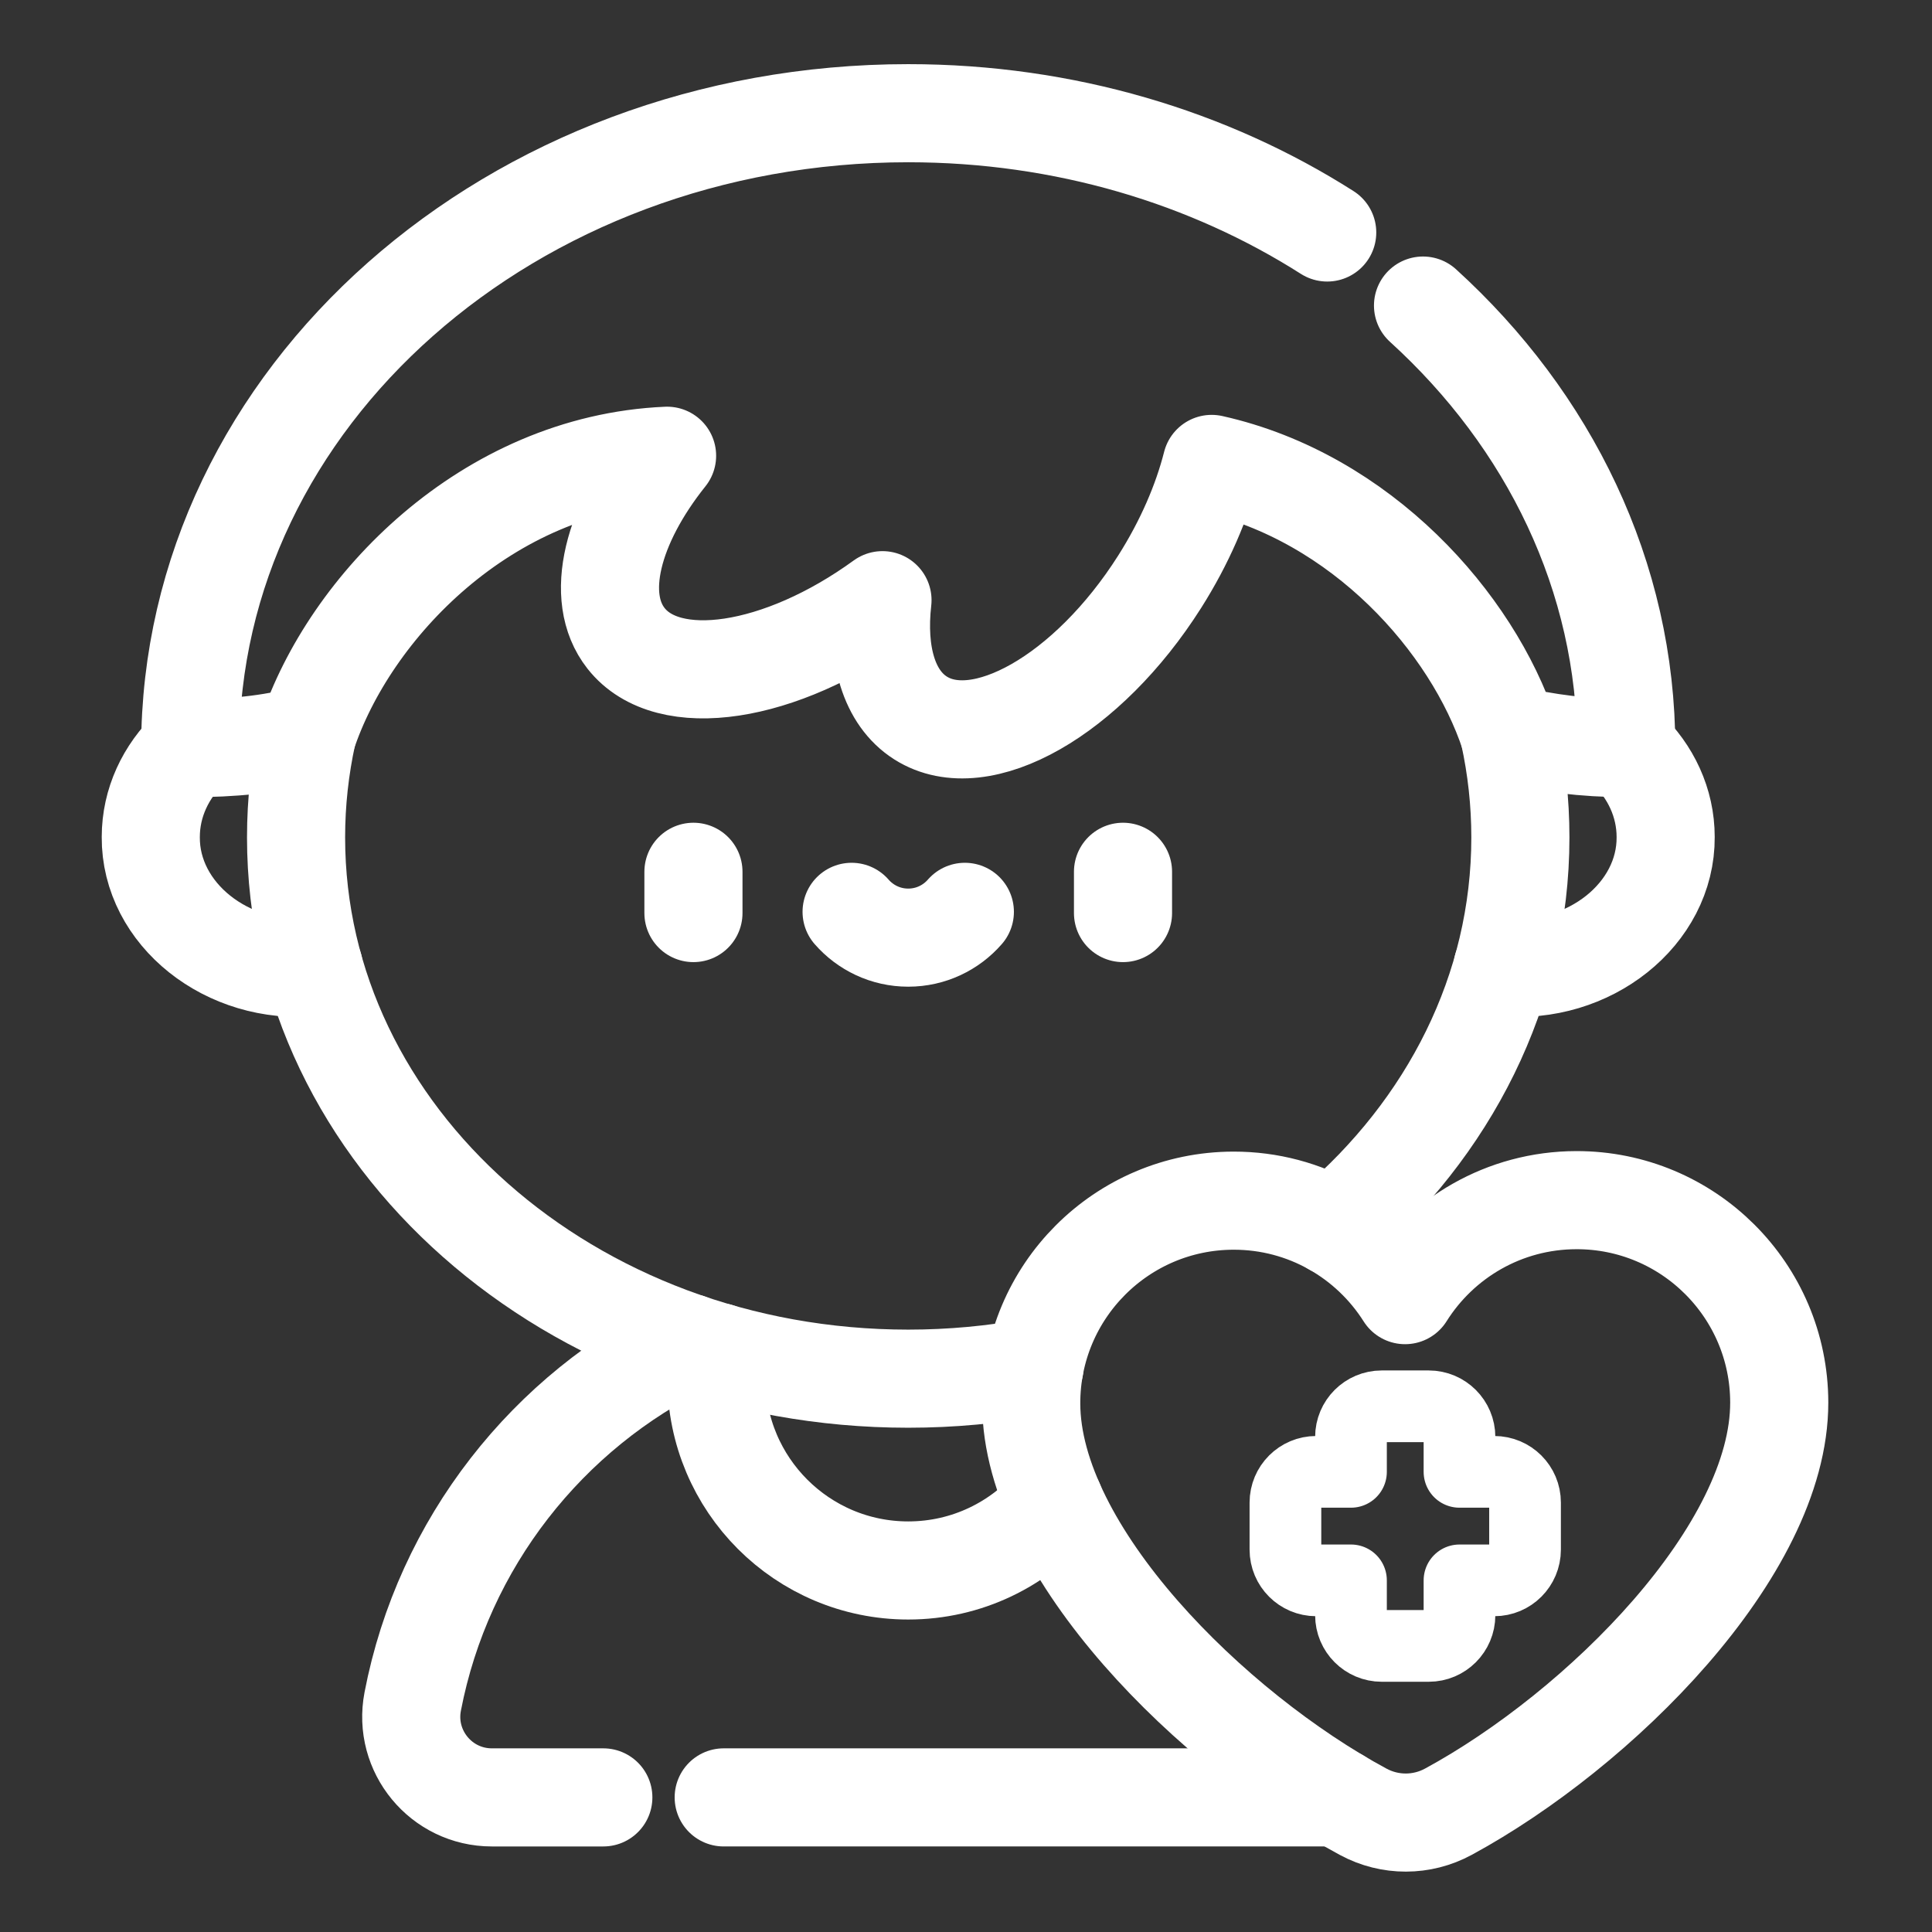
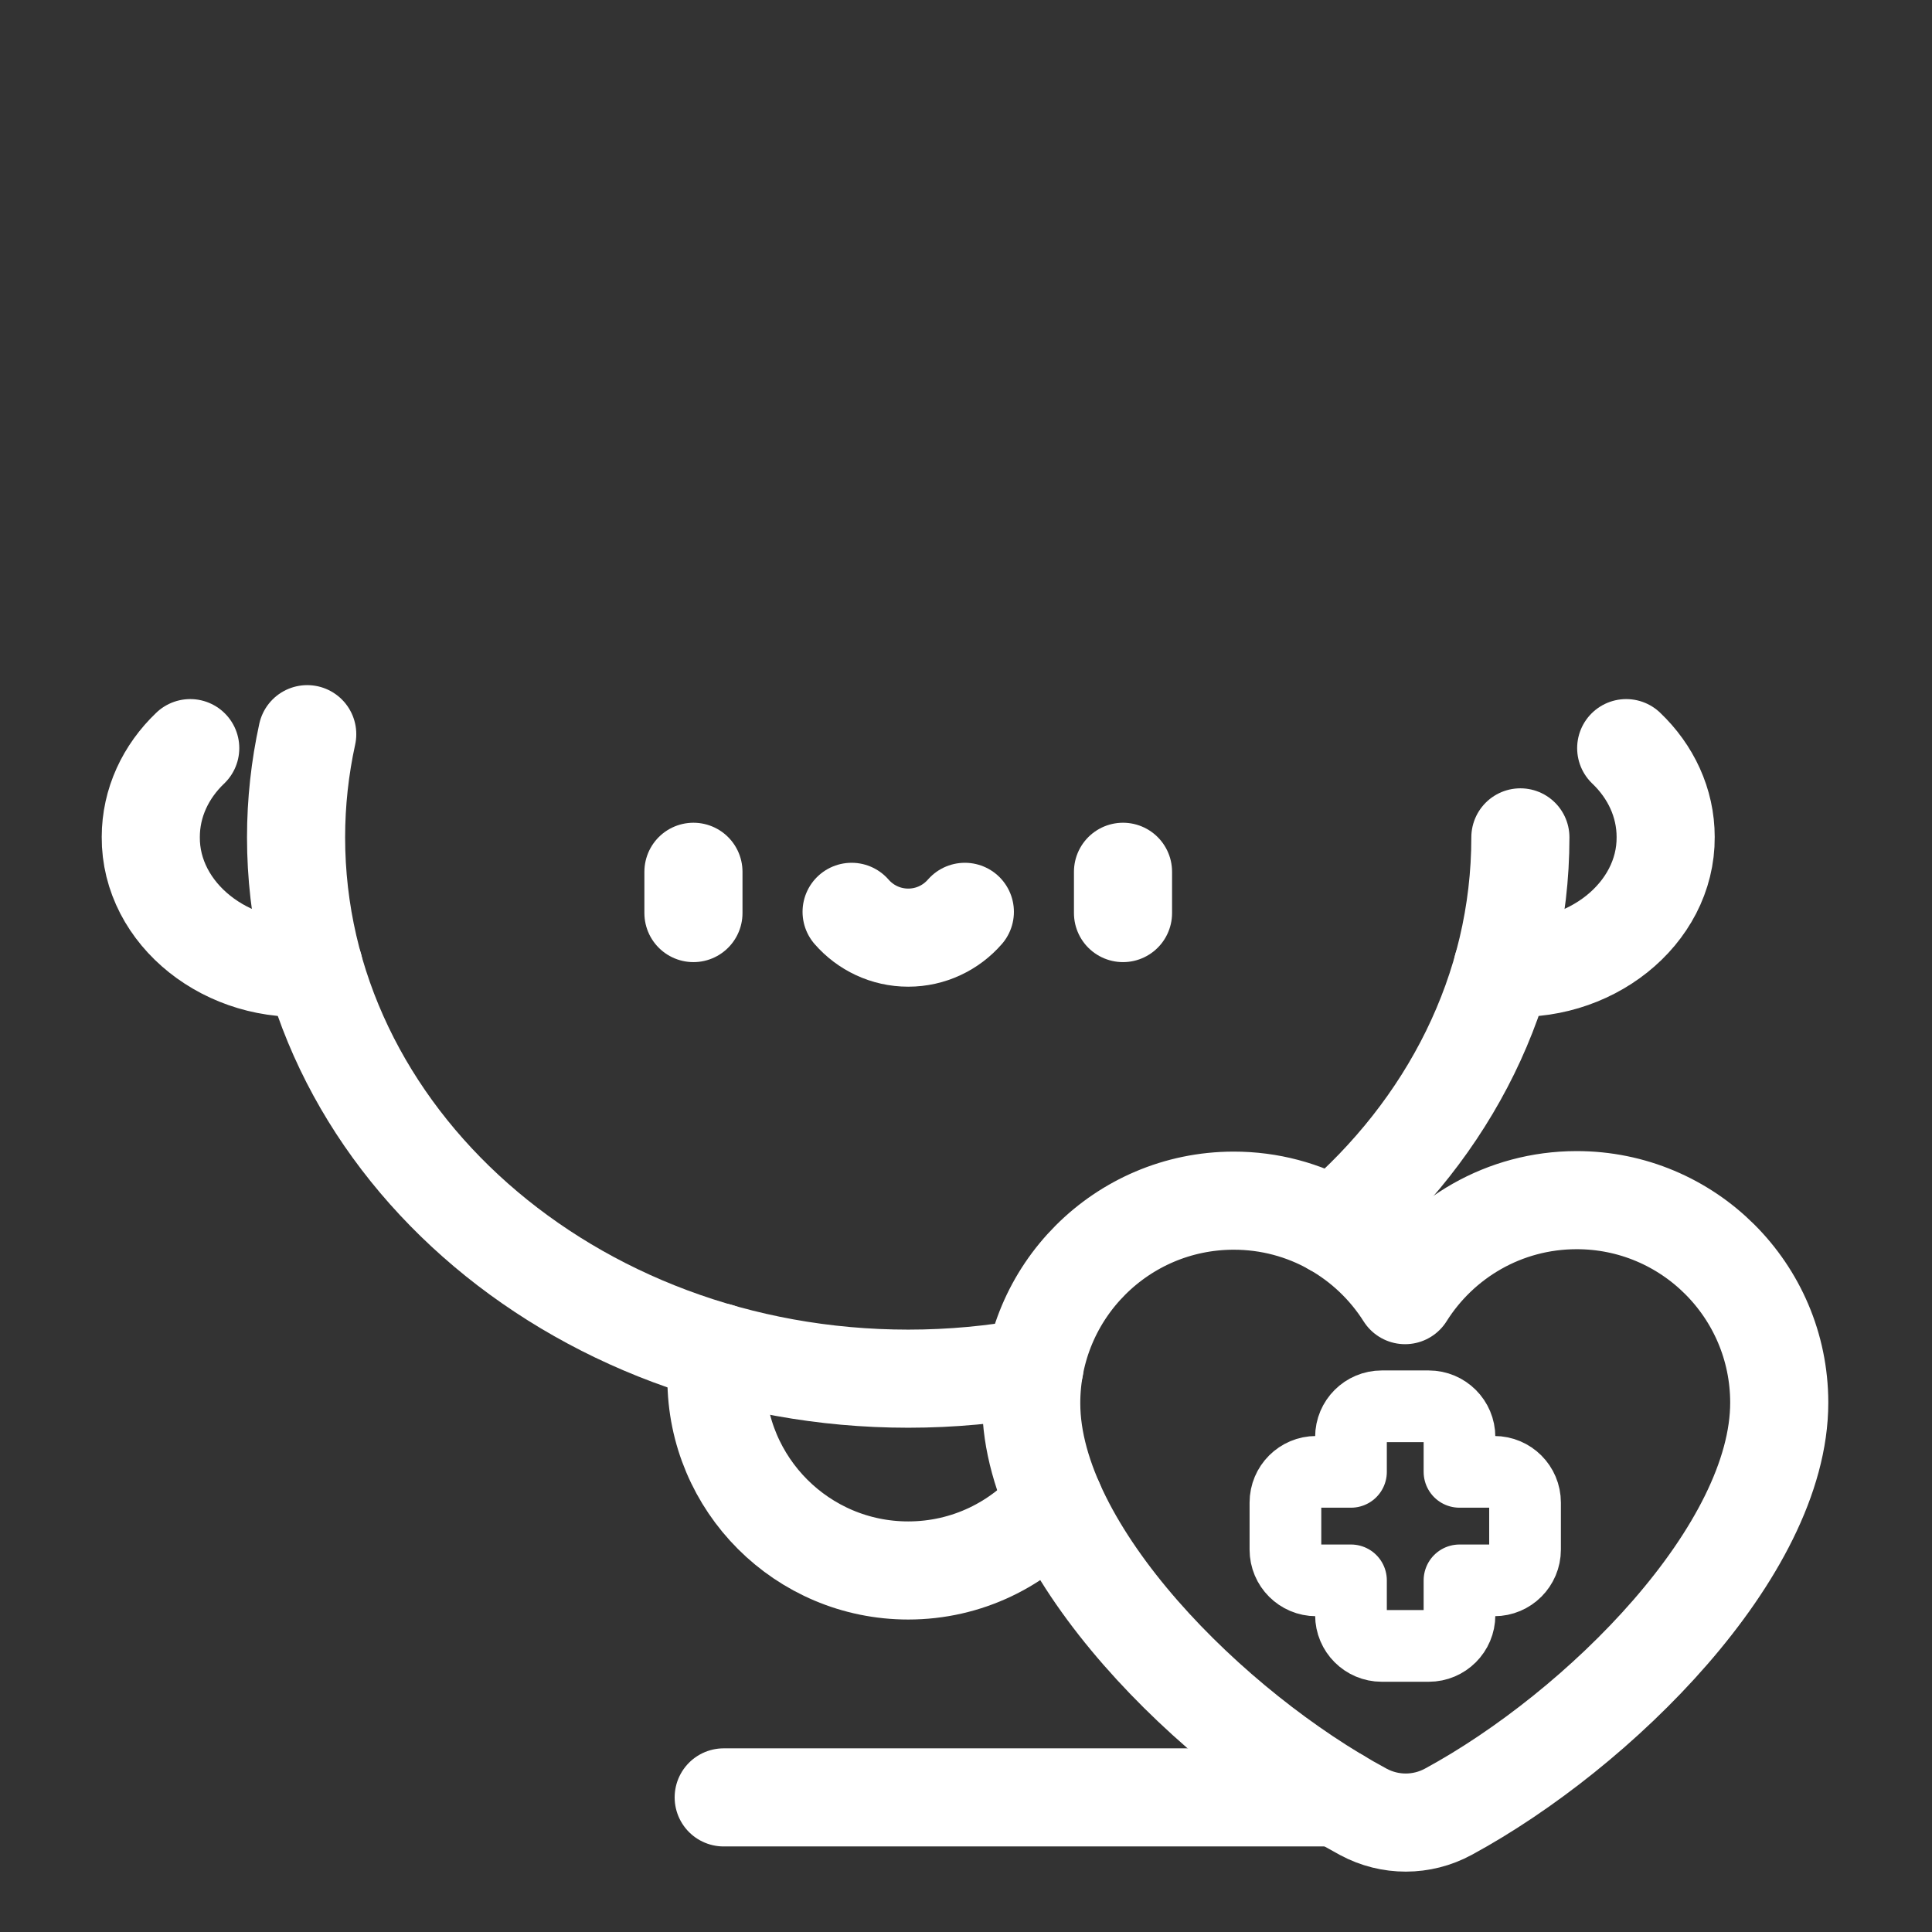
<svg xmlns="http://www.w3.org/2000/svg" width="512" height="512" viewBox="0 0 512 512" fill="none">
  <rect x="0" y="0" width="512" height="512" fill="#333333" stroke="none" />
  <path d="M398.211 256.303C421.127 258.485 441.559 242.223 441.417 221.822C441.417 212.723 437.447 204.448 430.962 198.264" stroke="white" stroke-width="26" stroke-miterlimit="10" stroke-linecap="round" stroke-linejoin="round" />
  <path d="M50.413 198.264C43.928 204.447 39.958 212.722 39.958 221.822C39.816 242.223 60.249 258.485 83.164 256.303" stroke="white" stroke-width="26" stroke-miterlimit="10" stroke-linecap="round" stroke-linejoin="round" />
  <path d="M190.361 358.316C190.041 360.622 189.863 362.972 189.863 365.365C189.863 393.435 212.619 416.191 240.69 416.191C256.232 416.191 270.137 409.207 279.46 398.214" stroke="white" stroke-width="26" stroke-miterlimit="10" stroke-linecap="round" stroke-linejoin="round" />
-   <path d="M353.352 325.119C383.908 299.032 402.917 262.437 402.917 221.912C402.917 212.545 401.89 203.39 399.951 194.523" stroke="white" stroke-width="26" stroke-miterlimit="10" stroke-linecap="round" stroke-linejoin="round" />
+   <path d="M353.352 325.119C383.908 299.032 402.917 262.437 402.917 221.912" stroke="white" stroke-width="26" stroke-miterlimit="10" stroke-linecap="round" stroke-linejoin="round" />
  <path d="M383.832 480.126C376.788 483.947 368.348 483.959 361.293 480.159C321.258 458.597 273.344 411.295 273.285 371.948C273.241 342.301 297.239 318.231 326.886 318.187C346.027 318.158 362.833 328.159 372.358 343.224C381.84 328.131 398.615 318.08 417.756 318.051C447.403 318.006 471.472 342.004 471.517 371.652C471.575 411 423.804 458.444 383.832 480.126Z" stroke="white" stroke-width="26" stroke-miterlimit="10" stroke-linecap="round" stroke-linejoin="round" />
  <path d="M396.008 390.055H386.78V380.828C386.78 376.329 383.134 372.684 378.636 372.684H366.168C361.67 372.684 358.024 376.329 358.024 380.828V390.055H348.796C344.298 390.055 340.652 393.701 340.652 398.199V410.668C340.652 415.166 344.298 418.812 348.796 418.812H358.024V428.04C358.024 432.538 361.67 436.184 366.168 436.184H378.636C383.134 436.184 386.78 432.538 386.78 428.04V418.812H396.008C400.506 418.812 404.152 415.166 404.152 410.668V398.199C404.152 393.701 400.506 390.055 396.008 390.055Z" stroke="white" stroke-width="19" stroke-miterlimit="10" stroke-linecap="round" stroke-linejoin="round" />
  <path d="M183.77 231.033V241.971" stroke="white" stroke-width="26" stroke-miterlimit="10" stroke-linecap="round" stroke-linejoin="round" />
  <path d="M297.609 231.033V241.971" stroke="white" stroke-width="26" stroke-miterlimit="10" stroke-linecap="round" stroke-linejoin="round" />
  <path d="M225.684 241.646C229.332 245.834 234.7 248.483 240.69 248.483C246.68 248.483 252.048 245.834 255.696 241.646" stroke="white" stroke-width="26" stroke-miterlimit="10" stroke-linecap="round" stroke-linejoin="round" />
-   <path d="M351.725 61.612C320.476 41.722 282.134 30 240.691 30C135.599 30 50.406 105.334 50.406 198.263C61.243 198.263 71.437 197.397 81.388 194.662C92.522 161.042 128.846 122.874 176.783 120.777C162.259 138.951 157.258 158.18 165.908 169.169C177.062 183.339 206.865 178.668 233.869 159.055C232.254 173.285 235.522 184.927 243.967 190.278C259.918 200.386 288.282 184.222 307.321 154.175C313.949 143.717 318.566 132.957 321.105 122.943C360.776 131.807 390.168 164.976 399.985 194.617C409.7 196.936 419.991 198.262 430.975 198.262C430.975 152.65 410.441 111.286 377.115 80.978" stroke="white" stroke-width="26" stroke-miterlimit="10" stroke-linecap="round" stroke-linejoin="round" />
  <path d="M191.789 476.328H354.553" stroke="white" stroke-width="26" stroke-miterlimit="10" stroke-linecap="round" stroke-linejoin="round" />
-   <path d="M182.572 355.875C145.161 373.959 117.446 408.943 109.372 450.926C106.838 464.101 116.93 476.329 130.346 476.329H159.889" stroke="white" stroke-width="26" stroke-miterlimit="10" stroke-linecap="round" stroke-linejoin="round" />
  <path d="M81.418 194.566C79.485 203.42 78.461 212.559 78.461 221.911C78.461 301.138 151.093 365.364 240.689 365.364C252.161 365.364 263.351 364.305 274.15 362.302" stroke="white" stroke-width="26" stroke-miterlimit="10" stroke-linecap="round" stroke-linejoin="round" />
</svg>